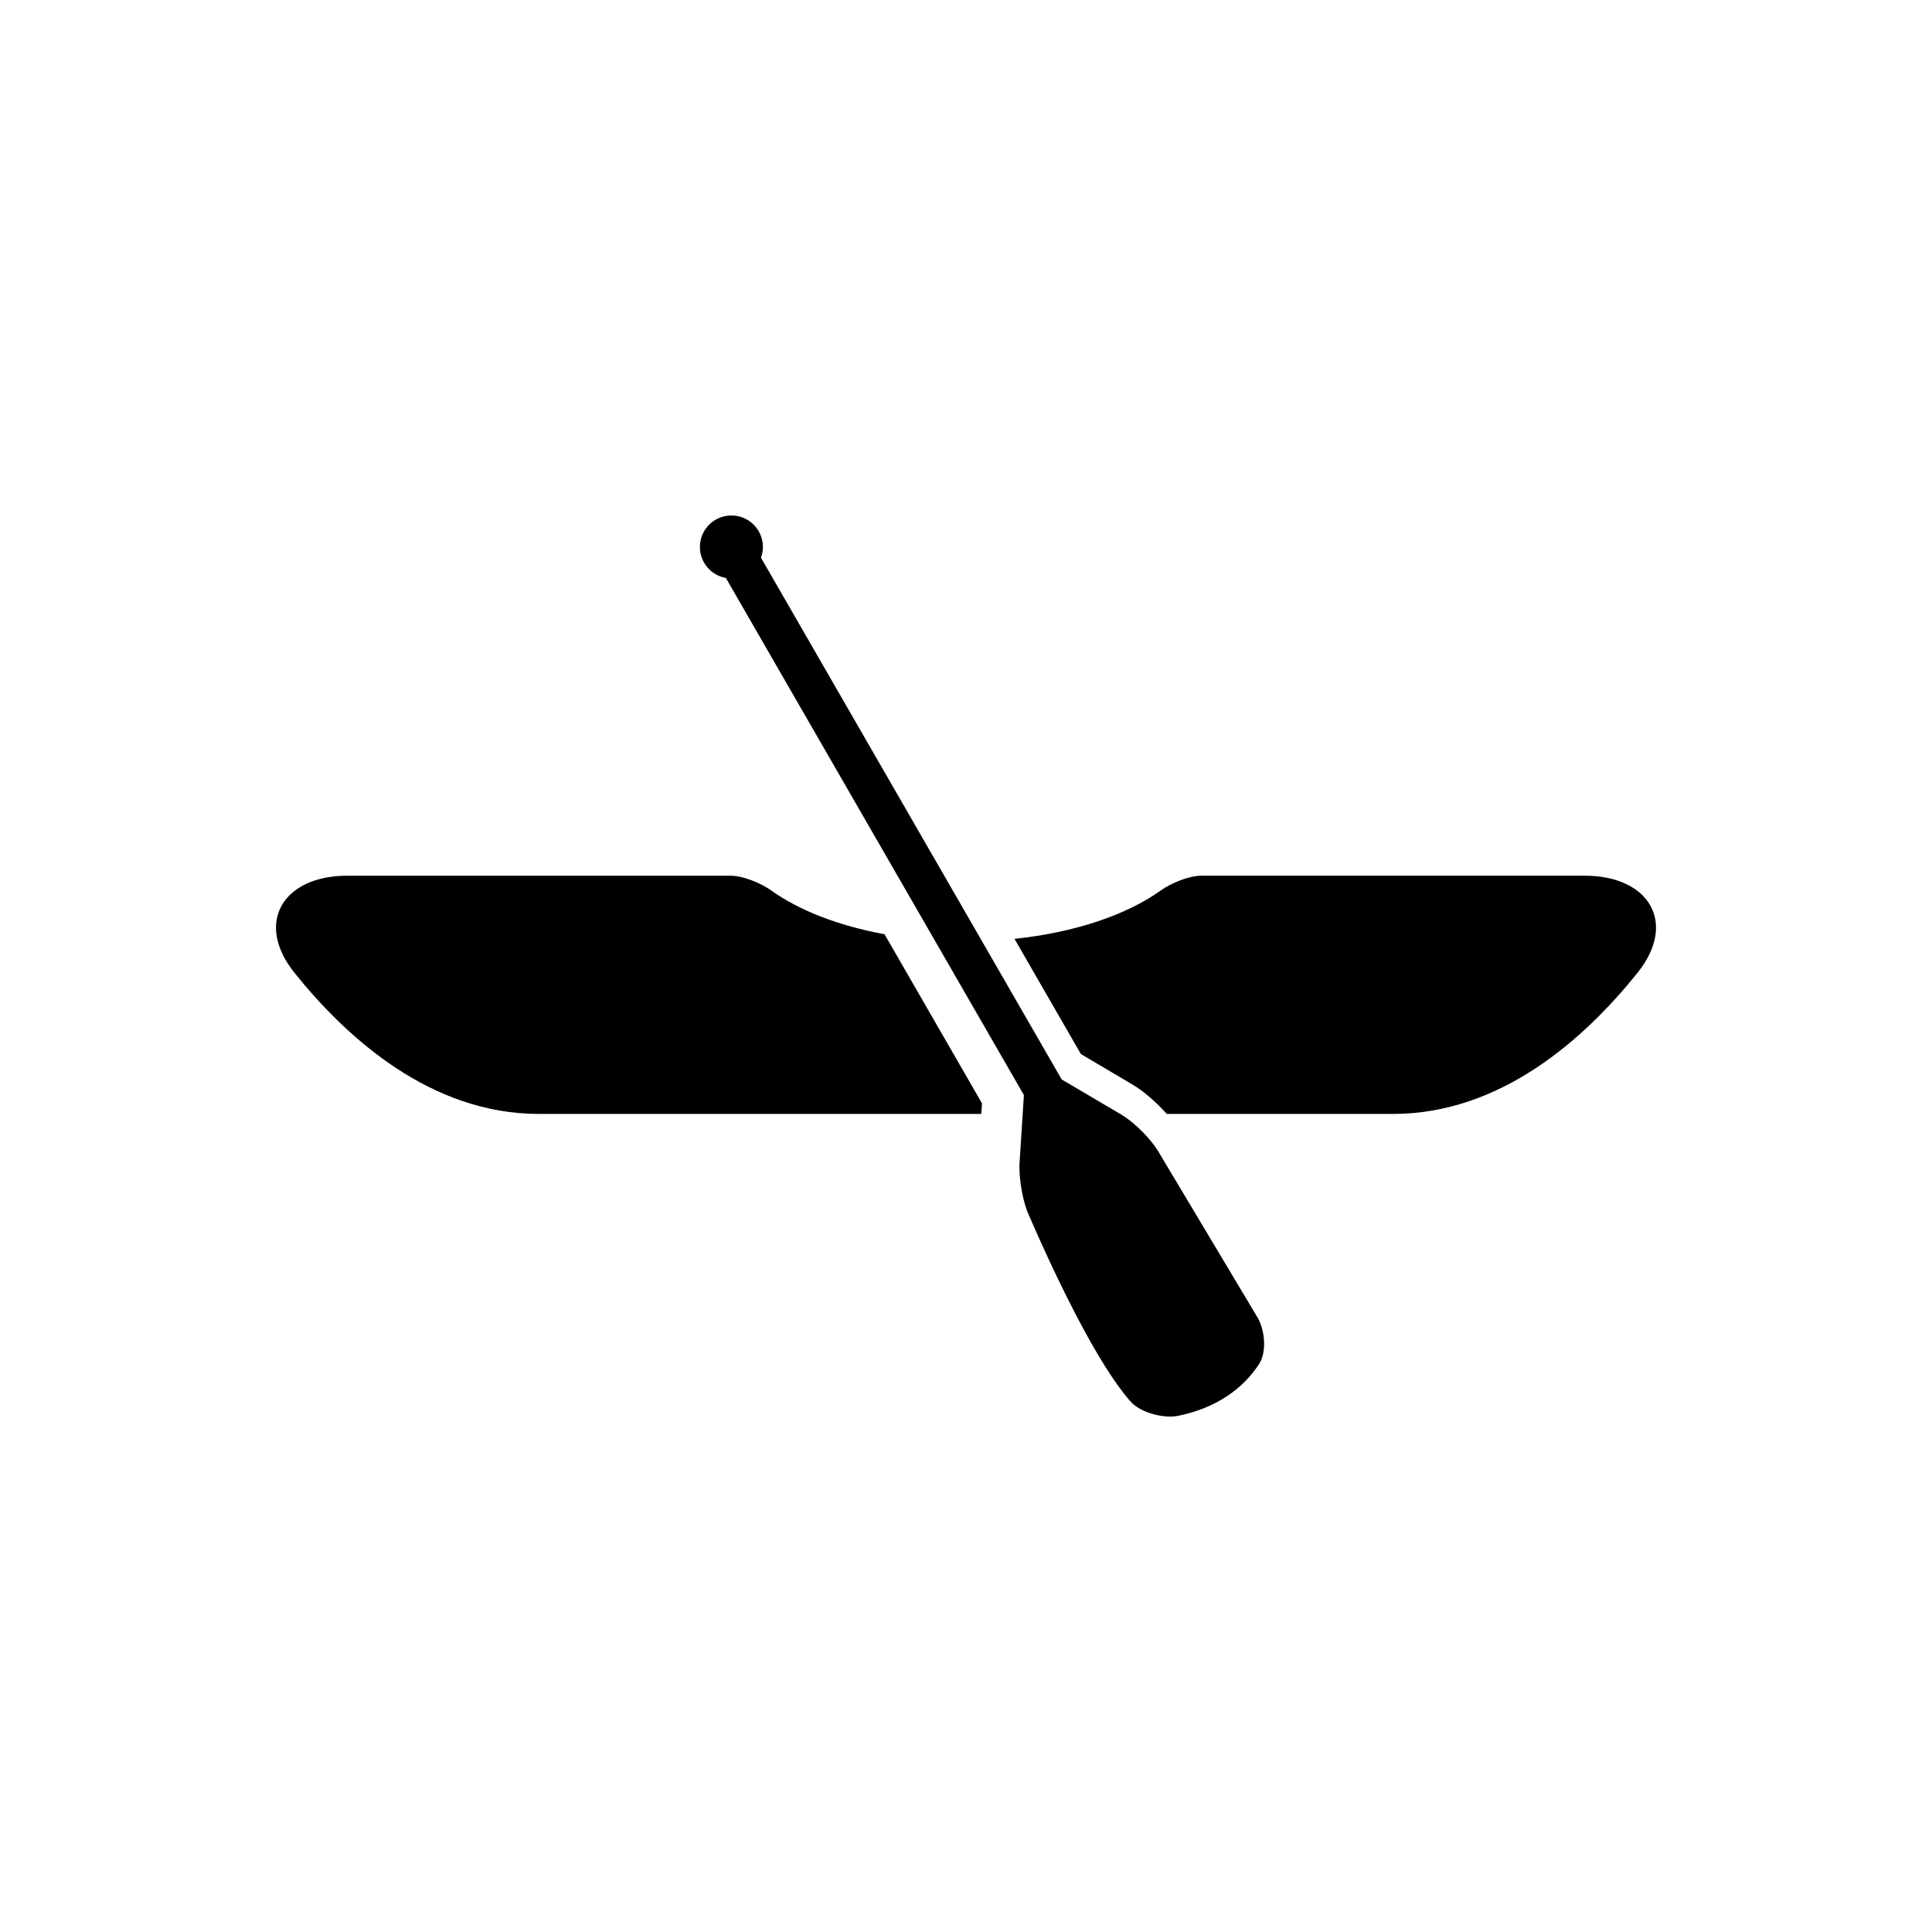
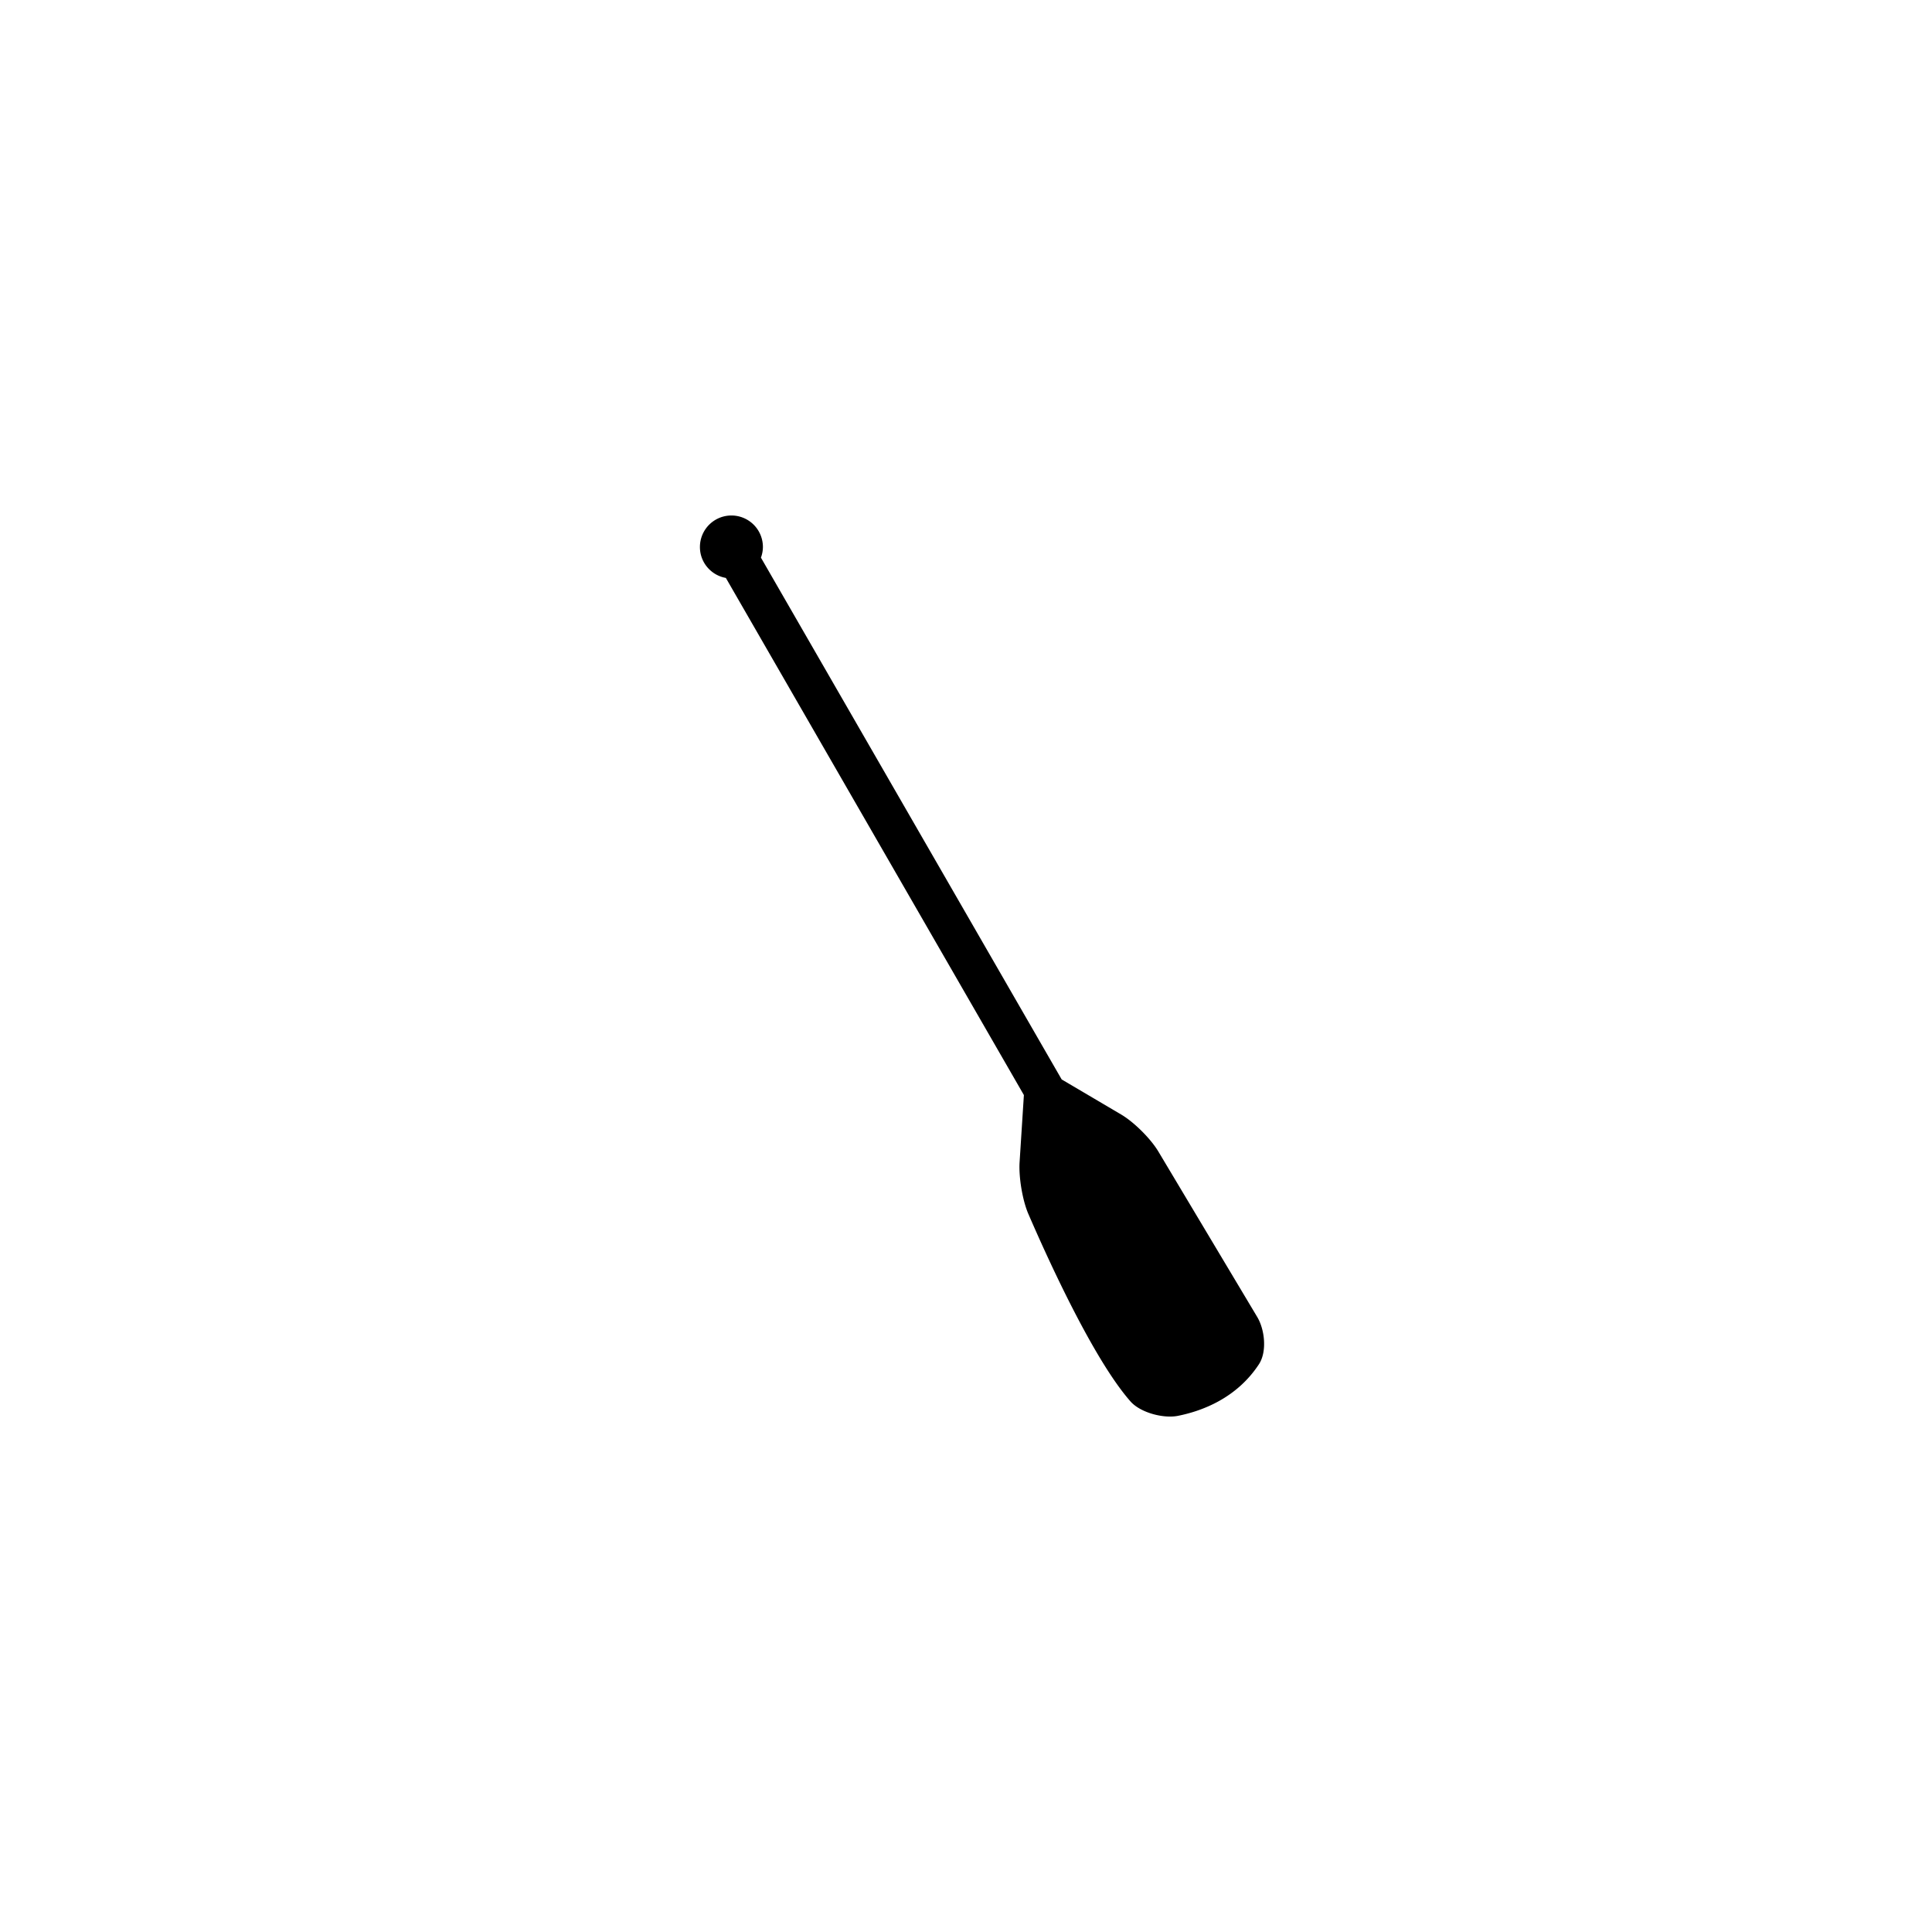
<svg xmlns="http://www.w3.org/2000/svg" xml:space="preserve" width="800" height="800" viewBox="-61.75 -61.75 432.25 432.25">
-   <path d="M58.825 187.473H157.8l.15-2.371-21.802-37.834c-10.28-1.894-19.098-5.319-25.301-9.76-2.336-1.67-6.31-3.333-9.184-3.333H15.926c-14.36 0-20.766 10.524-11.791 21.724 11.824 14.746 30.59 31.574 54.69 31.574m132.794-6.581c2.564 1.514 5.337 3.971 7.673 6.581h50.628c24.115 0 42.878-16.828 54.694-31.575 8.988-11.205 2.569-21.724-11.796-21.724h-85.731c-2.879 0-6.846 1.663-9.187 3.333-7.642 5.464-19.235 9.384-32.677 10.793l14.854 25.776z" />
  <path d="m100.647 67.549 66.679 115.699-.96 15c-.218 3.331.635 8.531 1.96 11.599 4.505 10.42 14.641 32.646 22.866 41.964 2.215 2.498 7.348 3.859 10.618 3.204 5.353-1.071 13.106-3.925 18.104-11.542 1.828-2.793 1.33-7.714-.386-10.582l-22.125-37.024c-1.717-2.868-5.434-6.565-8.308-8.262l-13.314-7.851-67.286-116.745a6.9 6.9 0 0 0 .442-2.381 7.045 7.045 0 1 0-14.091 0c-.005 3.468 2.506 6.339 5.801 6.921" />
</svg>